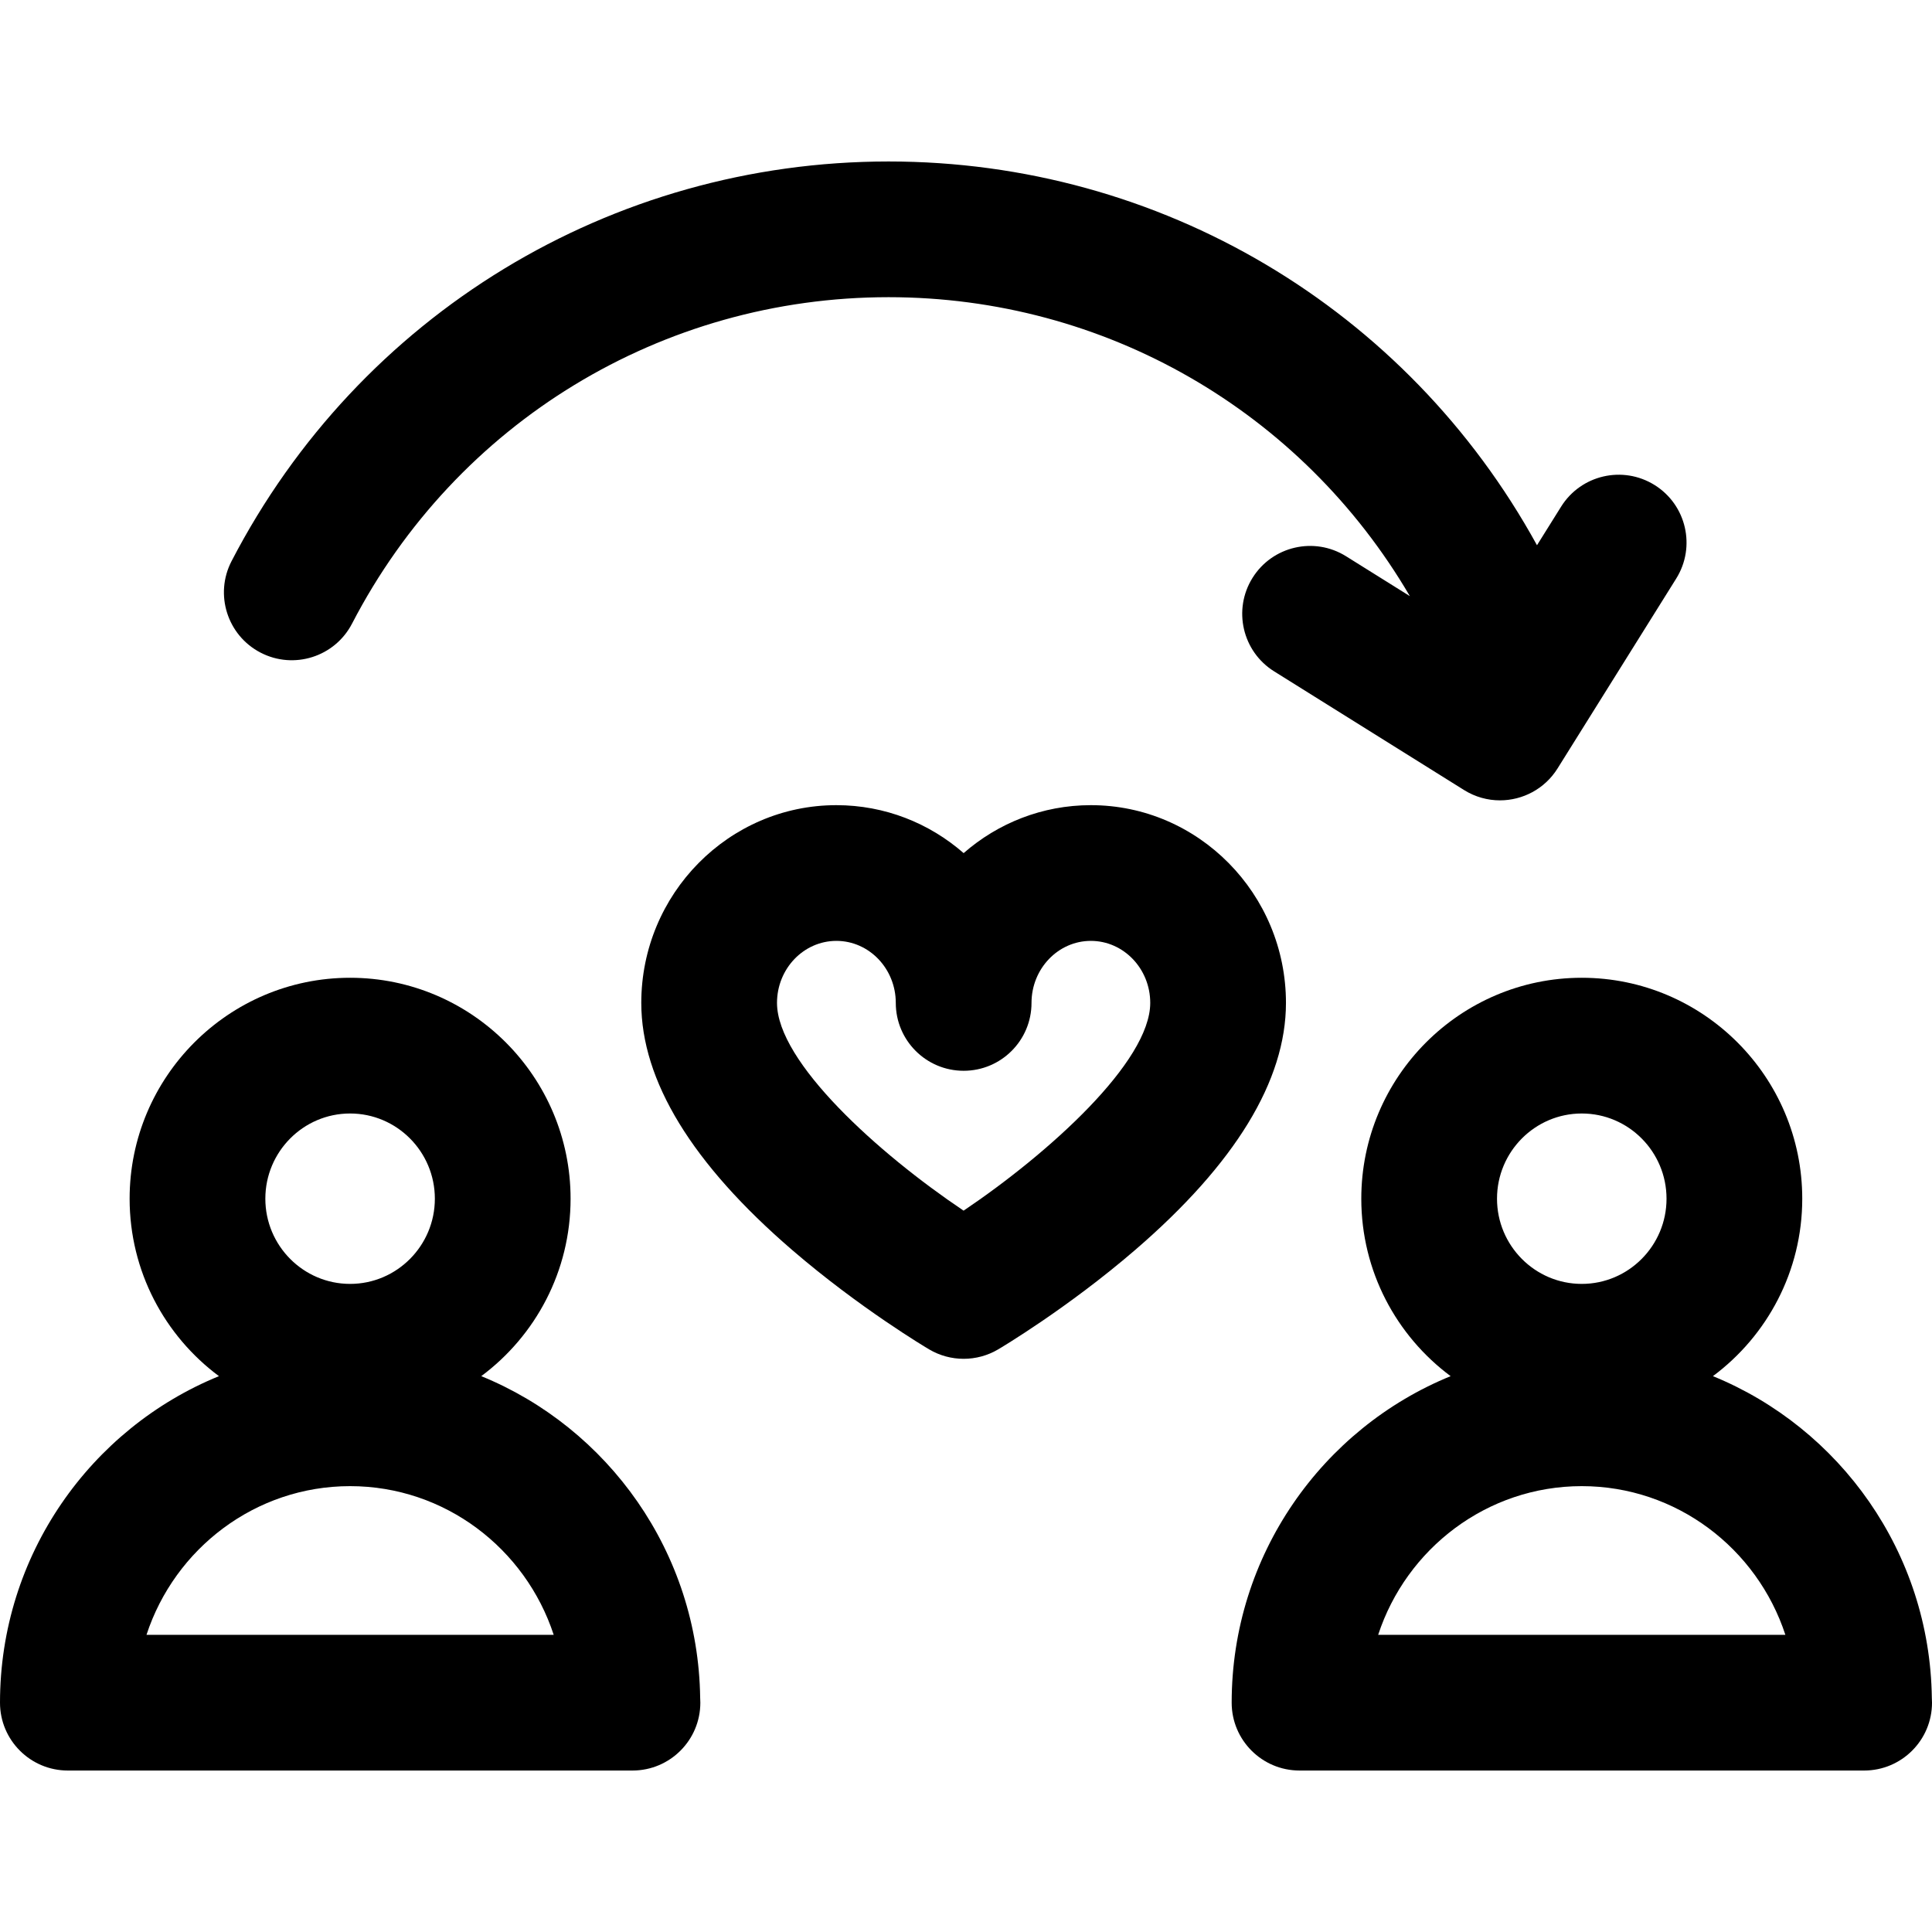
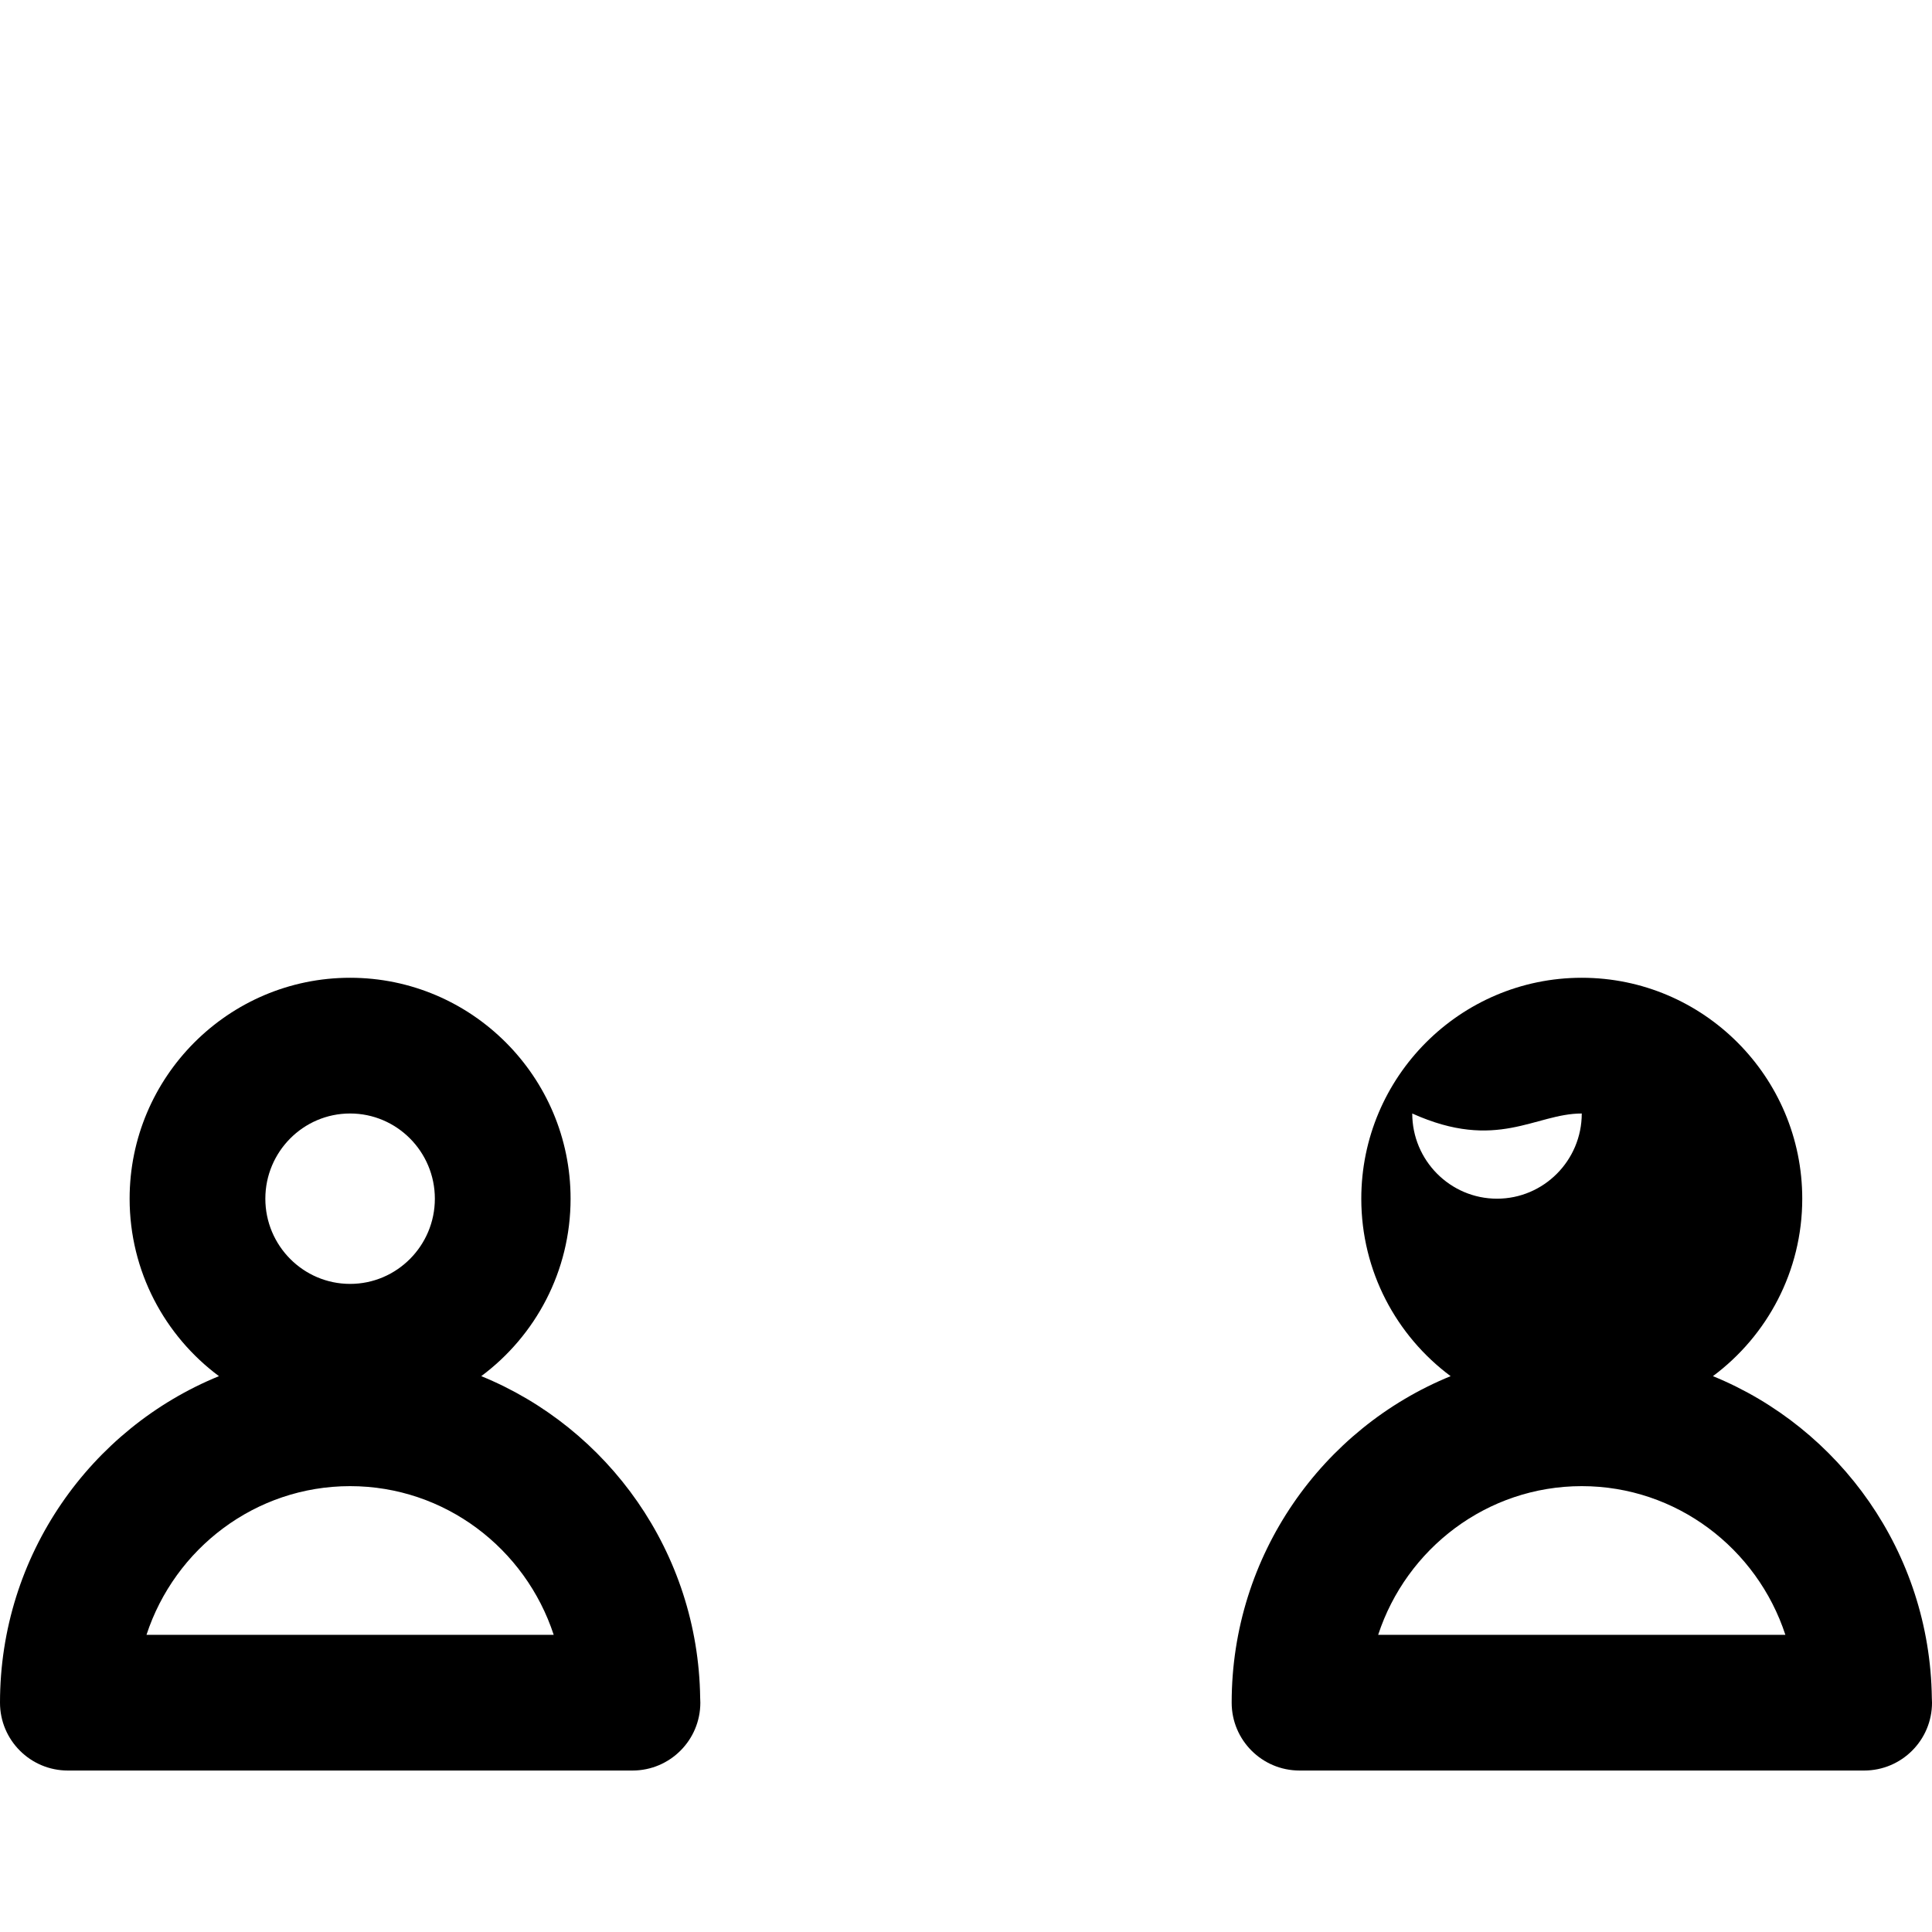
<svg xmlns="http://www.w3.org/2000/svg" version="1.1" id="Capa_1" x="0px" y="0px" viewBox="0 0 284.701 284.701" style="enable-background:new 0 0 284.701 284.701;" xml:space="preserve">
  <g>
-     <path d="M160.749,118.649c-7.156,0-13.71,2.665-18.746,7.066c-5.038-4.401-11.594-7.066-18.751-7.066   c-15.854,0-28.752,13.073-28.752,29.142c0,11.452,7.478,23.7,22.226,36.404c9.935,8.558,19.776,14.405,20.19,14.649   c1.569,0.928,3.328,1.392,5.088,1.392c1.76,0,3.52-0.464,5.089-1.392c0.414-0.245,10.253-6.092,20.186-14.65   c14.744-12.703,22.221-24.951,22.221-36.403C189.5,131.723,176.602,118.649,160.749,118.649z M141.996,178.403   c-12.545-8.424-27.496-21.895-27.496-30.612c0-5.041,3.926-9.142,8.752-9.142c4.826,0,8.752,4.1,8.752,9.142   c0,5.522,4.477,10,10,10c5.522,0,10-4.478,10-10c0-5.041,3.923-9.142,8.745-9.142c4.825,0,8.751,4.1,8.751,9.142   C169.5,156.469,154.541,169.957,141.996,178.403z" />
    <path d="M70.918,202.79c7.98-5.936,13.163-15.447,13.163-26.148c0-17.952-14.575-32.557-32.491-32.557   c-17.915,0-32.489,14.604-32.489,32.557c0,10.703,5.183,20.213,13.164,26.15C13.368,210.504,0,229.159,0,250.907   c0,5.522,4.477,10,10,10h83.182c0.008,0.001,0.016,0.001,0.02,0c5.523,0,10-4.478,10-10c0-0.238-0.008-0.475-0.024-0.709   C102.892,228.754,89.61,210.419,70.918,202.79z M51.59,164.085c6.888,0,12.491,5.633,12.491,12.557   c0,6.922-5.604,12.554-12.491,12.554c-6.887,0-12.489-5.632-12.489-12.554C39.101,169.718,44.703,164.085,51.59,164.085z    M21.589,240.907c4.163-12.711,16.039-21.908,30.001-21.908c13.963,0,25.84,9.197,30.003,21.908H21.589z" />
-     <path d="M284.677,250.198c-0.285-21.444-13.566-39.779-32.259-47.408c7.98-5.936,13.163-15.447,13.163-26.148   c0-17.952-14.575-32.557-32.491-32.557c-17.915,0-32.489,14.604-32.489,32.557c0,10.703,5.183,20.213,13.164,26.15   c-18.897,7.712-32.265,26.367-32.265,48.115c0,5.522,4.477,10,10,10h83.182c0.008,0.001,0.015,0.001,0.015,0.001   c5.528-0.001,10.005-4.479,10.005-10.001C284.701,250.669,284.693,250.433,284.677,250.198z M233.09,164.085   c6.888,0,12.491,5.633,12.491,12.557c0,6.922-5.604,12.554-12.491,12.554c-6.887,0-12.489-5.632-12.489-12.554   C220.601,169.718,226.203,164.085,233.09,164.085z M203.089,240.907c4.163-12.711,16.039-21.908,30.001-21.908   c13.963,0,25.84,9.197,30.003,21.908H203.089z" />
-     <path d="M38.397,96.171c4.899,2.54,10.938,0.628,13.48-4.275c15.383-29.671,45.679-48.103,79.064-48.103   c31.836,0,60.853,16.769,76.816,44.053l-9.402-5.876c-4.684-2.928-10.854-1.501-13.78,3.181c-2.927,4.684-1.503,10.854,3.181,13.78   l27.985,17.488c1.648,1.03,3.48,1.521,5.29,1.521c3.334,0,6.593-1.666,8.49-4.701l17.487-27.982   c2.927-4.684,1.503-10.854-3.181-13.78c-4.686-2.927-10.853-1.502-13.78,3.181l-3.555,5.688   c-19.197-34.946-55.557-56.551-95.552-56.551c-40.886,0-77.984,22.568-96.82,58.897C31.58,87.593,33.494,93.629,38.397,96.171z" />
+     <path d="M284.677,250.198c-0.285-21.444-13.566-39.779-32.259-47.408c7.98-5.936,13.163-15.447,13.163-26.148   c0-17.952-14.575-32.557-32.491-32.557c-17.915,0-32.489,14.604-32.489,32.557c0,10.703,5.183,20.213,13.164,26.15   c-18.897,7.712-32.265,26.367-32.265,48.115c0,5.522,4.477,10,10,10h83.182c0.008,0.001,0.015,0.001,0.015,0.001   c5.528-0.001,10.005-4.479,10.005-10.001C284.701,250.669,284.693,250.433,284.677,250.198z M233.09,164.085   c0,6.922-5.604,12.554-12.491,12.554c-6.887,0-12.489-5.632-12.489-12.554   C220.601,169.718,226.203,164.085,233.09,164.085z M203.089,240.907c4.163-12.711,16.039-21.908,30.001-21.908   c13.963,0,25.84,9.197,30.003,21.908H203.089z" />
  </g>
  <g>
</g>
  <g>
</g>
  <g>
</g>
  <g>
</g>
  <g>
</g>
  <g>
</g>
  <g>
</g>
  <g>
</g>
  <g>
</g>
  <g>
</g>
  <g>
</g>
  <g>
</g>
  <g>
</g>
  <g>
</g>
  <g>
</g>
</svg>